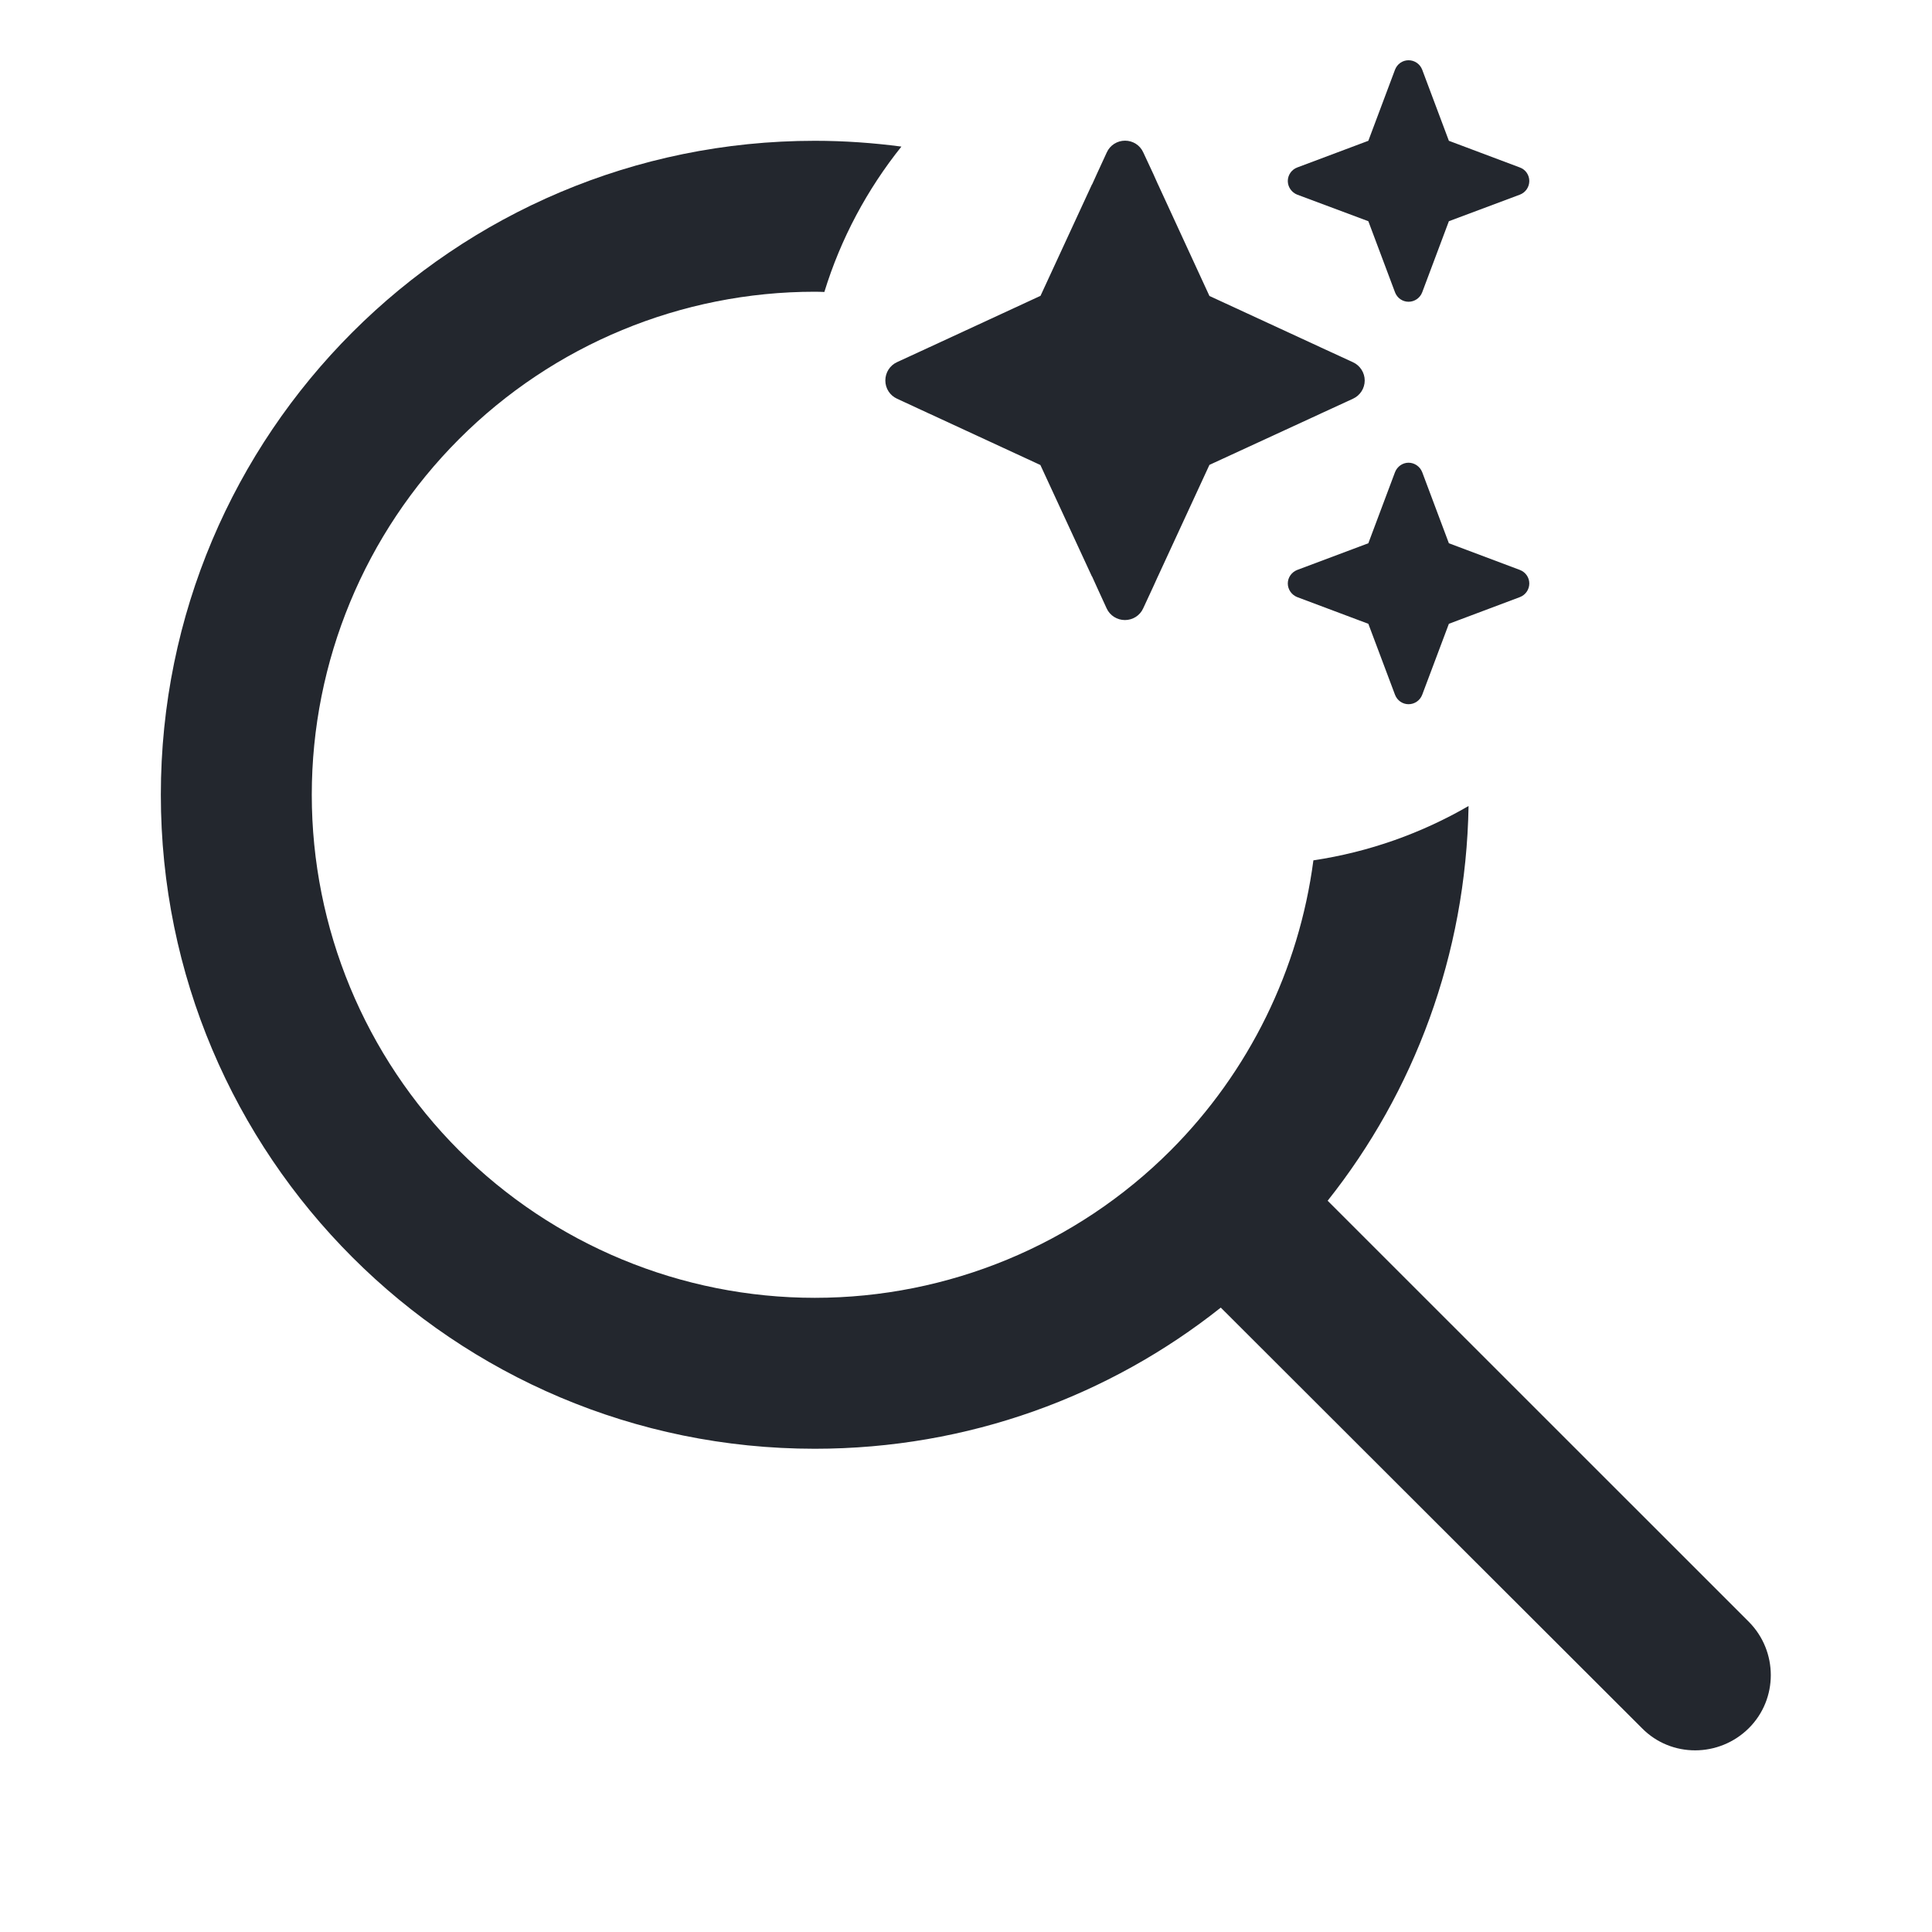
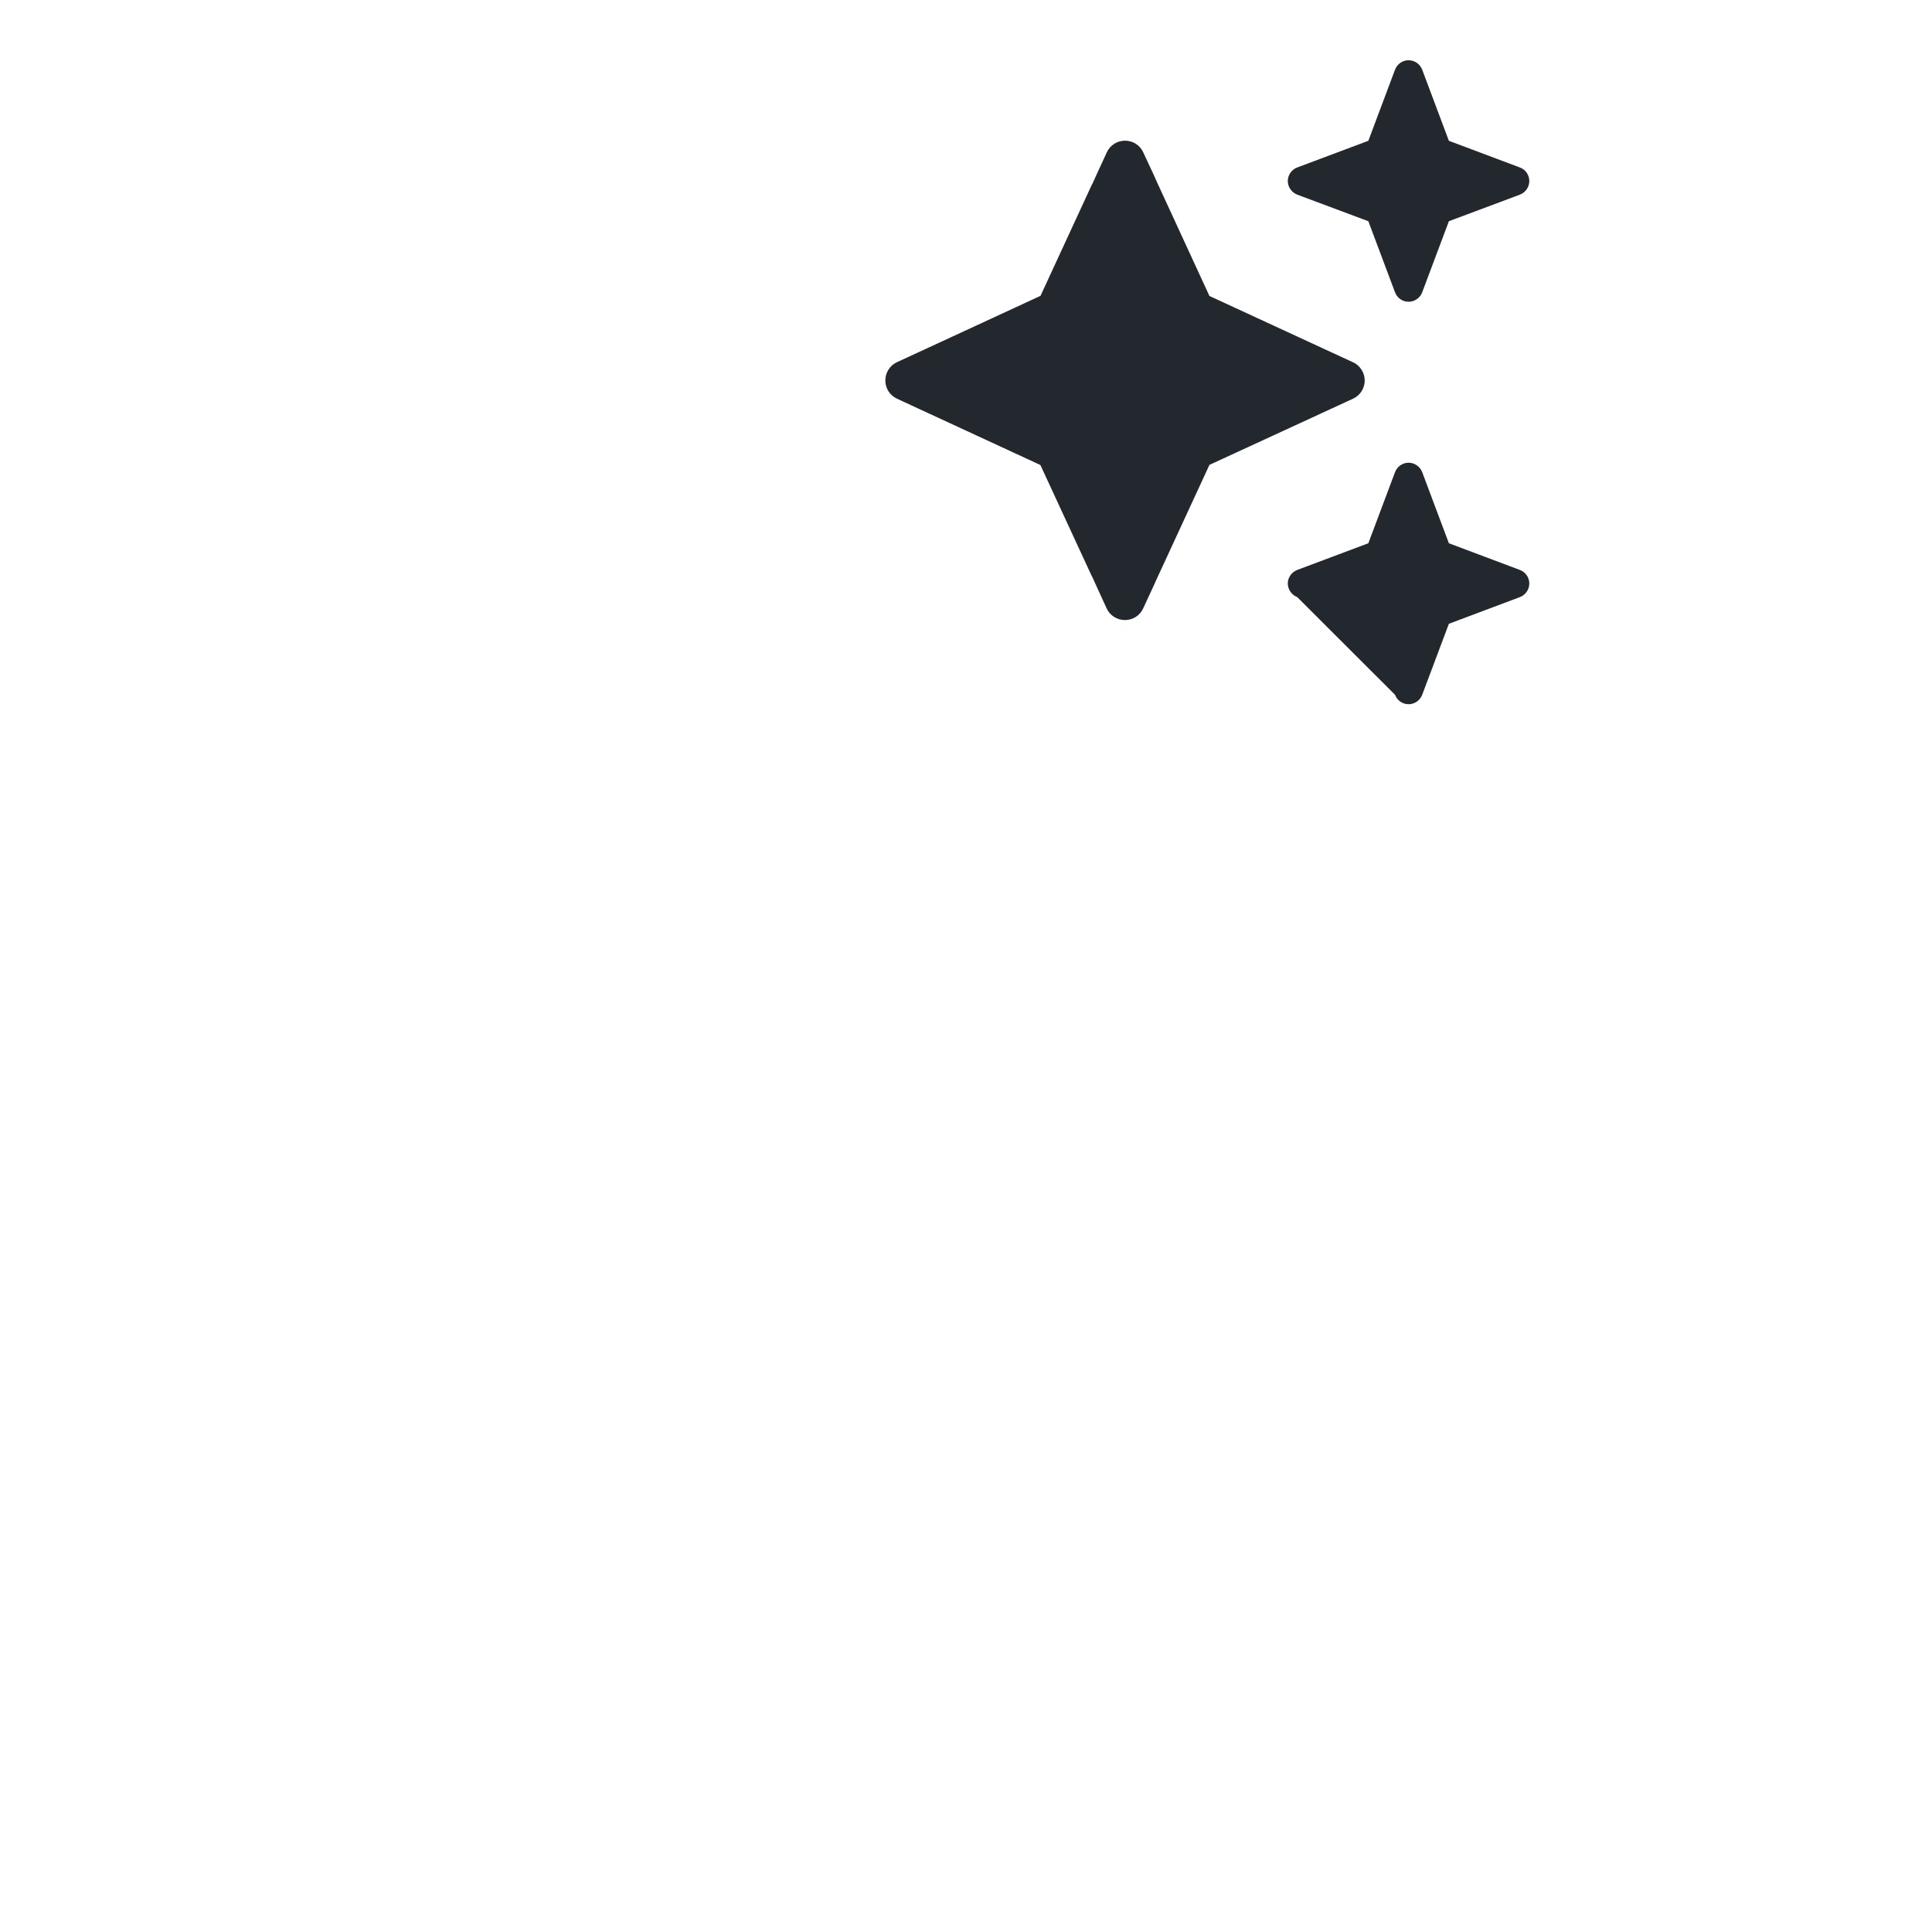
<svg xmlns="http://www.w3.org/2000/svg" width="16" height="16" viewBox="0 0 16 16" fill="none">
-   <path d="M6.748 1.166C6.991 1.166 7.23 1.183 7.465 1.214C7.182 1.568 6.963 1.975 6.827 2.418C6.801 2.417 6.774 2.416 6.748 2.416C5.643 2.416 4.583 2.854 3.802 3.636C3.021 4.417 2.582 5.477 2.582 6.582C2.582 7.687 3.021 8.746 3.802 9.528C4.583 10.309 5.643 10.748 6.748 10.748C7.853 10.748 8.913 10.309 9.694 9.528C10.346 8.875 10.758 8.029 10.877 7.125C11.339 7.056 11.773 6.9 12.162 6.675C12.141 7.91 11.709 9.045 10.995 9.944L14.482 13.43C14.726 13.675 14.726 14.071 14.482 14.313C14.237 14.555 13.841 14.558 13.599 14.313L10.11 10.829C9.188 11.561 8.019 11.998 6.748 11.998C3.756 11.998 1.332 9.574 1.332 6.582C1.332 3.59 3.756 1.166 6.748 1.166Z" fill="#23272E" />
-   <path d="M10.743 1.387C10.697 1.404 10.665 1.449 10.665 1.499C10.665 1.549 10.697 1.594 10.743 1.612L11.332 1.832L11.553 2.421C11.571 2.468 11.615 2.499 11.665 2.499C11.715 2.499 11.76 2.468 11.778 2.421L11.999 1.832L12.587 1.612C12.634 1.594 12.665 1.549 12.665 1.499C12.665 1.449 12.634 1.404 12.587 1.387L11.999 1.166L11.778 0.577C11.76 0.53 11.715 0.499 11.665 0.499C11.615 0.499 11.571 0.53 11.553 0.577L11.332 1.166L10.743 1.387ZM7.429 2.999C7.37 3.026 7.332 3.085 7.332 3.151C7.332 3.217 7.37 3.275 7.429 3.302L7.606 3.384L7.69 3.423L7.697 3.426L8.616 3.851L9.041 4.77L9.045 4.776L9.083 4.86L9.165 5.039C9.192 5.098 9.252 5.135 9.316 5.135C9.381 5.135 9.44 5.098 9.467 5.039L9.55 4.86L9.588 4.776L9.591 4.77L10.016 3.85L10.936 3.426L10.942 3.423L11.027 3.384L11.205 3.302C11.264 3.275 11.302 3.216 11.302 3.151C11.302 3.087 11.264 3.027 11.205 3L11.027 2.918L10.942 2.879L10.936 2.876L10.016 2.451L9.592 1.531L9.589 1.525L9.551 1.44L9.468 1.262C9.441 1.202 9.382 1.165 9.317 1.165C9.253 1.165 9.193 1.202 9.166 1.262L9.084 1.44L9.046 1.524L9.042 1.53L8.617 2.45L7.698 2.875L7.691 2.878L7.607 2.917L7.429 2.999ZM11.332 4.499L10.743 4.72C10.697 4.738 10.665 4.782 10.665 4.832C10.665 4.882 10.697 4.927 10.743 4.945L11.332 5.166L11.553 5.754C11.571 5.801 11.615 5.832 11.665 5.832C11.715 5.832 11.76 5.801 11.778 5.754L11.999 5.166L12.587 4.945C12.634 4.927 12.665 4.882 12.665 4.832C12.665 4.782 12.634 4.738 12.587 4.72L11.999 4.499L11.778 3.91C11.76 3.864 11.715 3.832 11.665 3.832C11.615 3.832 11.571 3.864 11.553 3.91L11.332 4.499Z" fill="#23272E" />
+   <path d="M10.743 1.387C10.697 1.404 10.665 1.449 10.665 1.499C10.665 1.549 10.697 1.594 10.743 1.612L11.332 1.832L11.553 2.421C11.571 2.468 11.615 2.499 11.665 2.499C11.715 2.499 11.76 2.468 11.778 2.421L11.999 1.832L12.587 1.612C12.634 1.594 12.665 1.549 12.665 1.499C12.665 1.449 12.634 1.404 12.587 1.387L11.999 1.166L11.778 0.577C11.76 0.53 11.715 0.499 11.665 0.499C11.615 0.499 11.571 0.53 11.553 0.577L11.332 1.166L10.743 1.387ZM7.429 2.999C7.37 3.026 7.332 3.085 7.332 3.151C7.332 3.217 7.37 3.275 7.429 3.302L7.606 3.384L7.69 3.423L7.697 3.426L8.616 3.851L9.041 4.77L9.045 4.776L9.083 4.86L9.165 5.039C9.192 5.098 9.252 5.135 9.316 5.135C9.381 5.135 9.44 5.098 9.467 5.039L9.55 4.86L9.588 4.776L9.591 4.77L10.016 3.85L10.936 3.426L10.942 3.423L11.027 3.384L11.205 3.302C11.264 3.275 11.302 3.216 11.302 3.151C11.302 3.087 11.264 3.027 11.205 3L11.027 2.918L10.942 2.879L10.936 2.876L10.016 2.451L9.592 1.531L9.589 1.525L9.551 1.44L9.468 1.262C9.441 1.202 9.382 1.165 9.317 1.165C9.253 1.165 9.193 1.202 9.166 1.262L9.084 1.44L9.046 1.524L9.042 1.53L8.617 2.45L7.698 2.875L7.691 2.878L7.607 2.917L7.429 2.999ZM11.332 4.499L10.743 4.72C10.697 4.738 10.665 4.782 10.665 4.832C10.665 4.882 10.697 4.927 10.743 4.945L11.553 5.754C11.571 5.801 11.615 5.832 11.665 5.832C11.715 5.832 11.76 5.801 11.778 5.754L11.999 5.166L12.587 4.945C12.634 4.927 12.665 4.882 12.665 4.832C12.665 4.782 12.634 4.738 12.587 4.72L11.999 4.499L11.778 3.91C11.76 3.864 11.715 3.832 11.665 3.832C11.615 3.832 11.571 3.864 11.553 3.91L11.332 4.499Z" fill="#23272E" />
</svg>